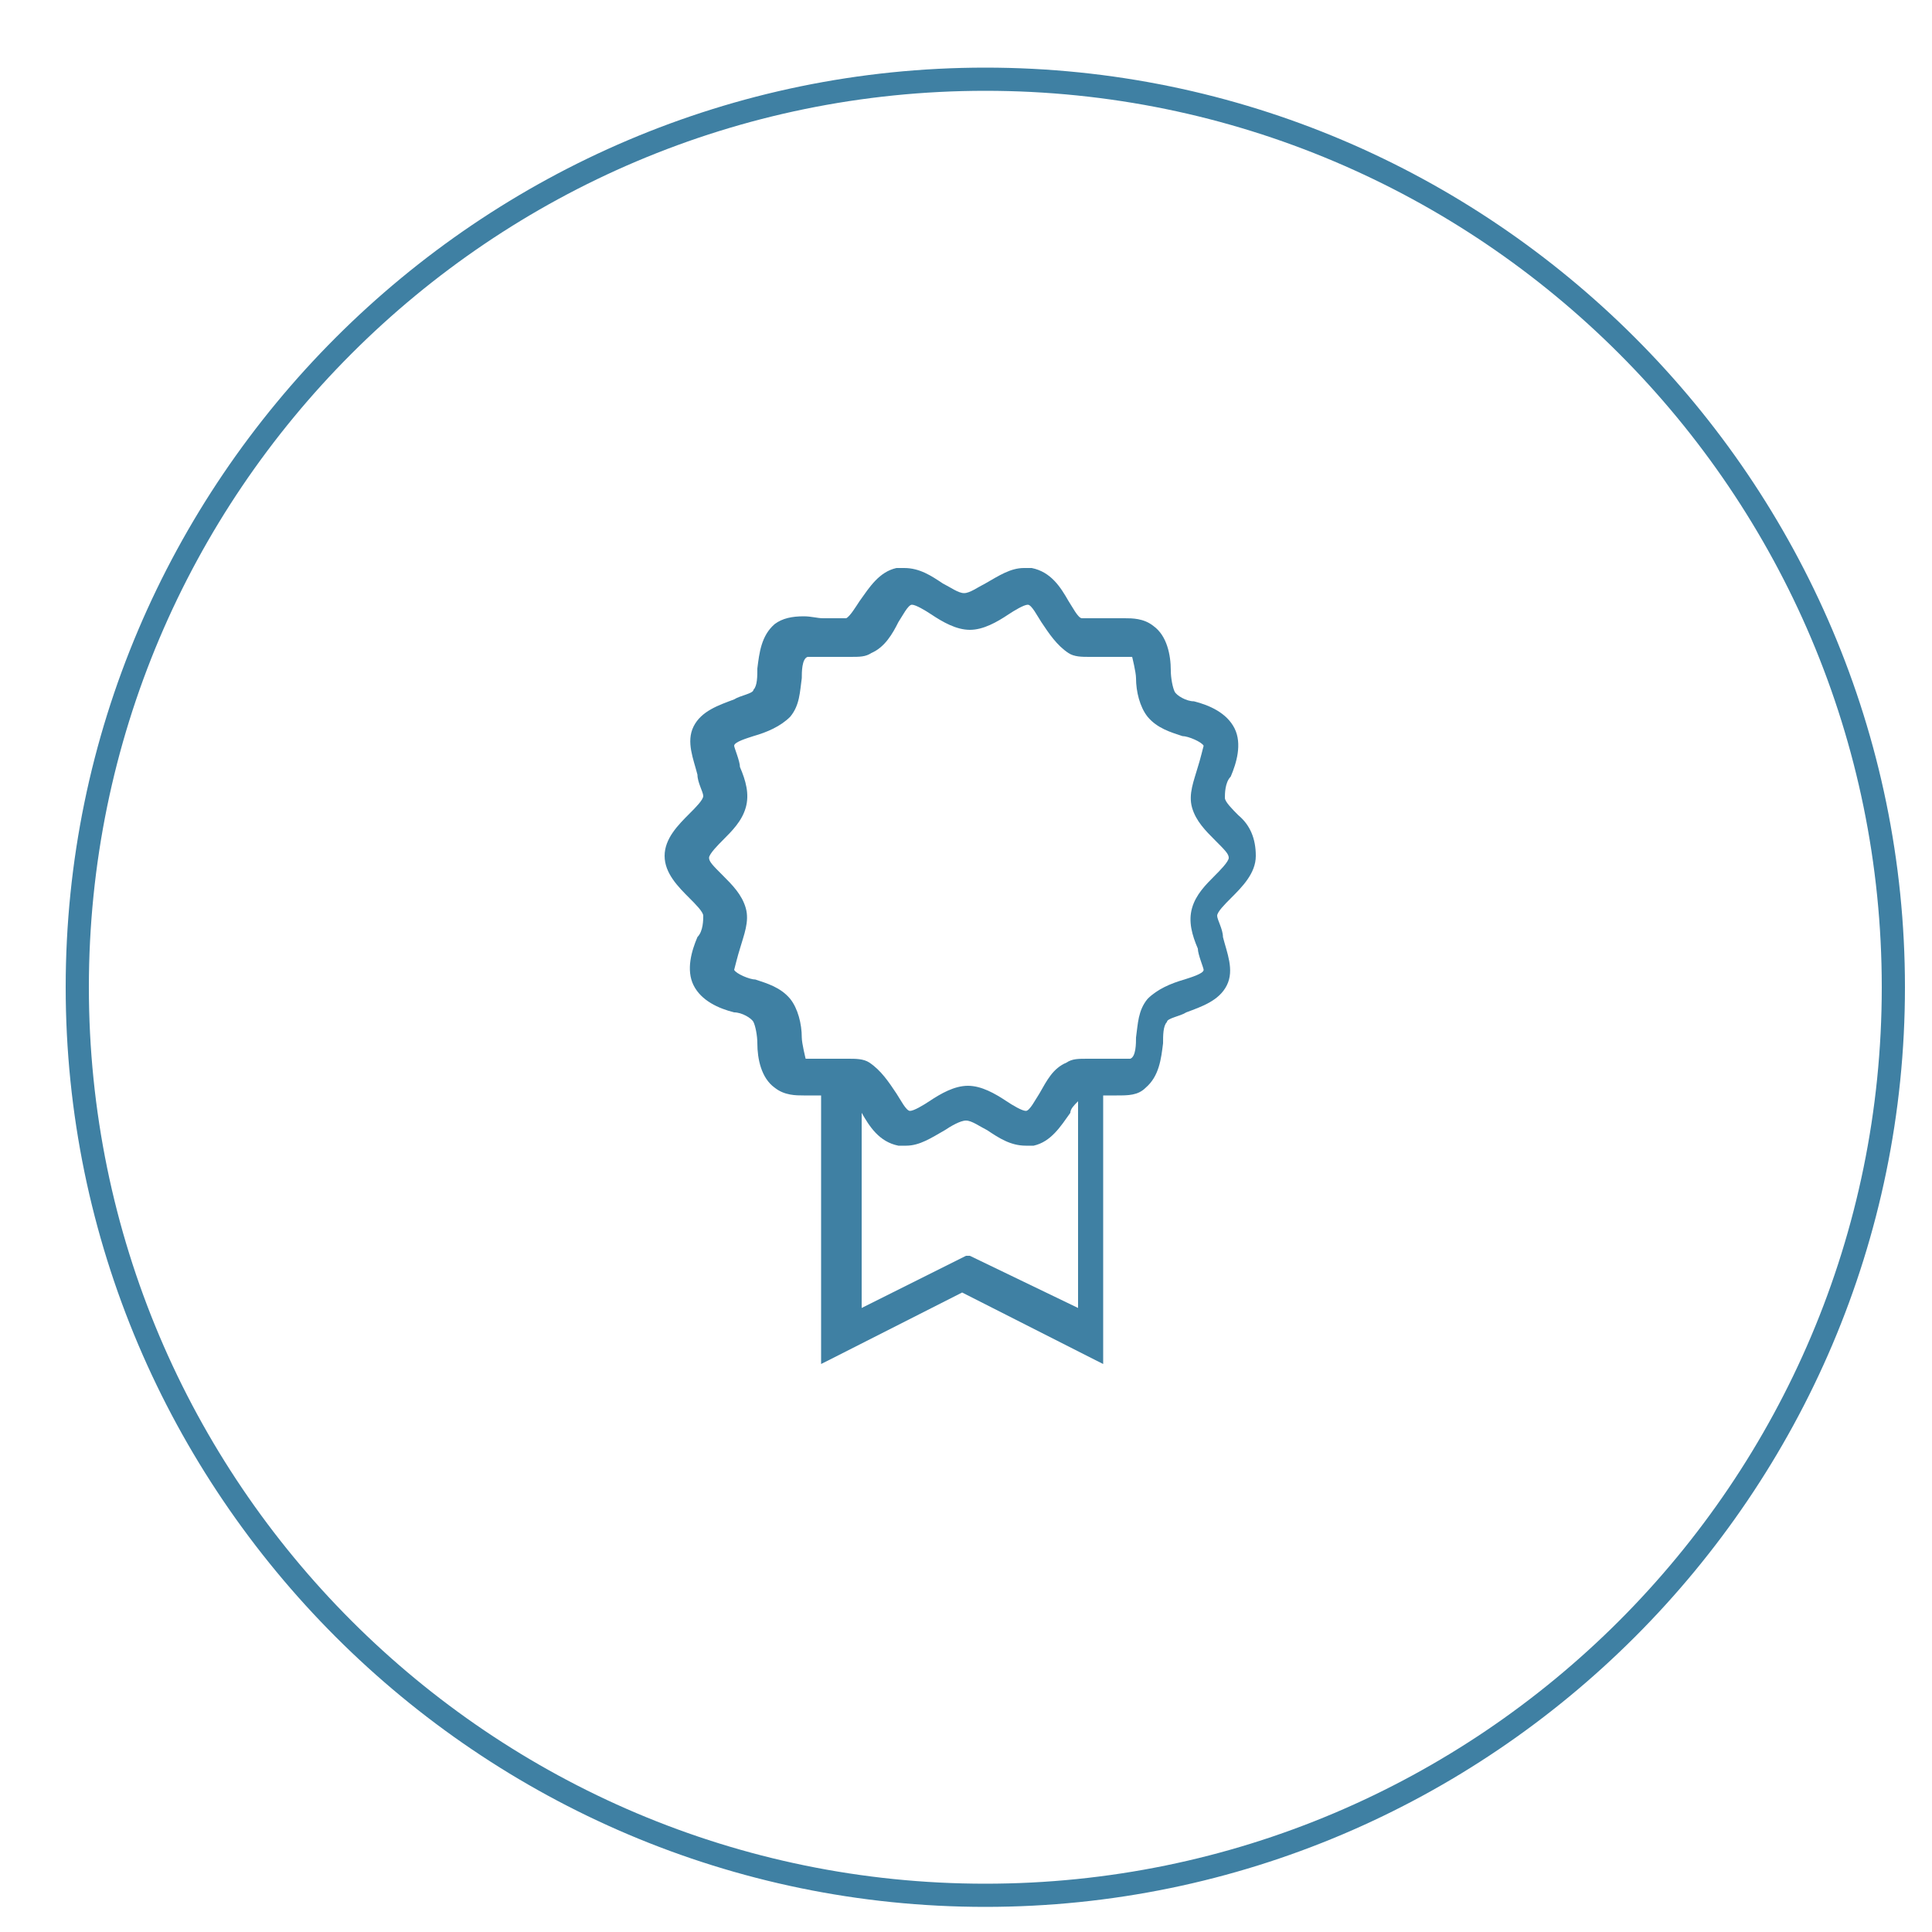
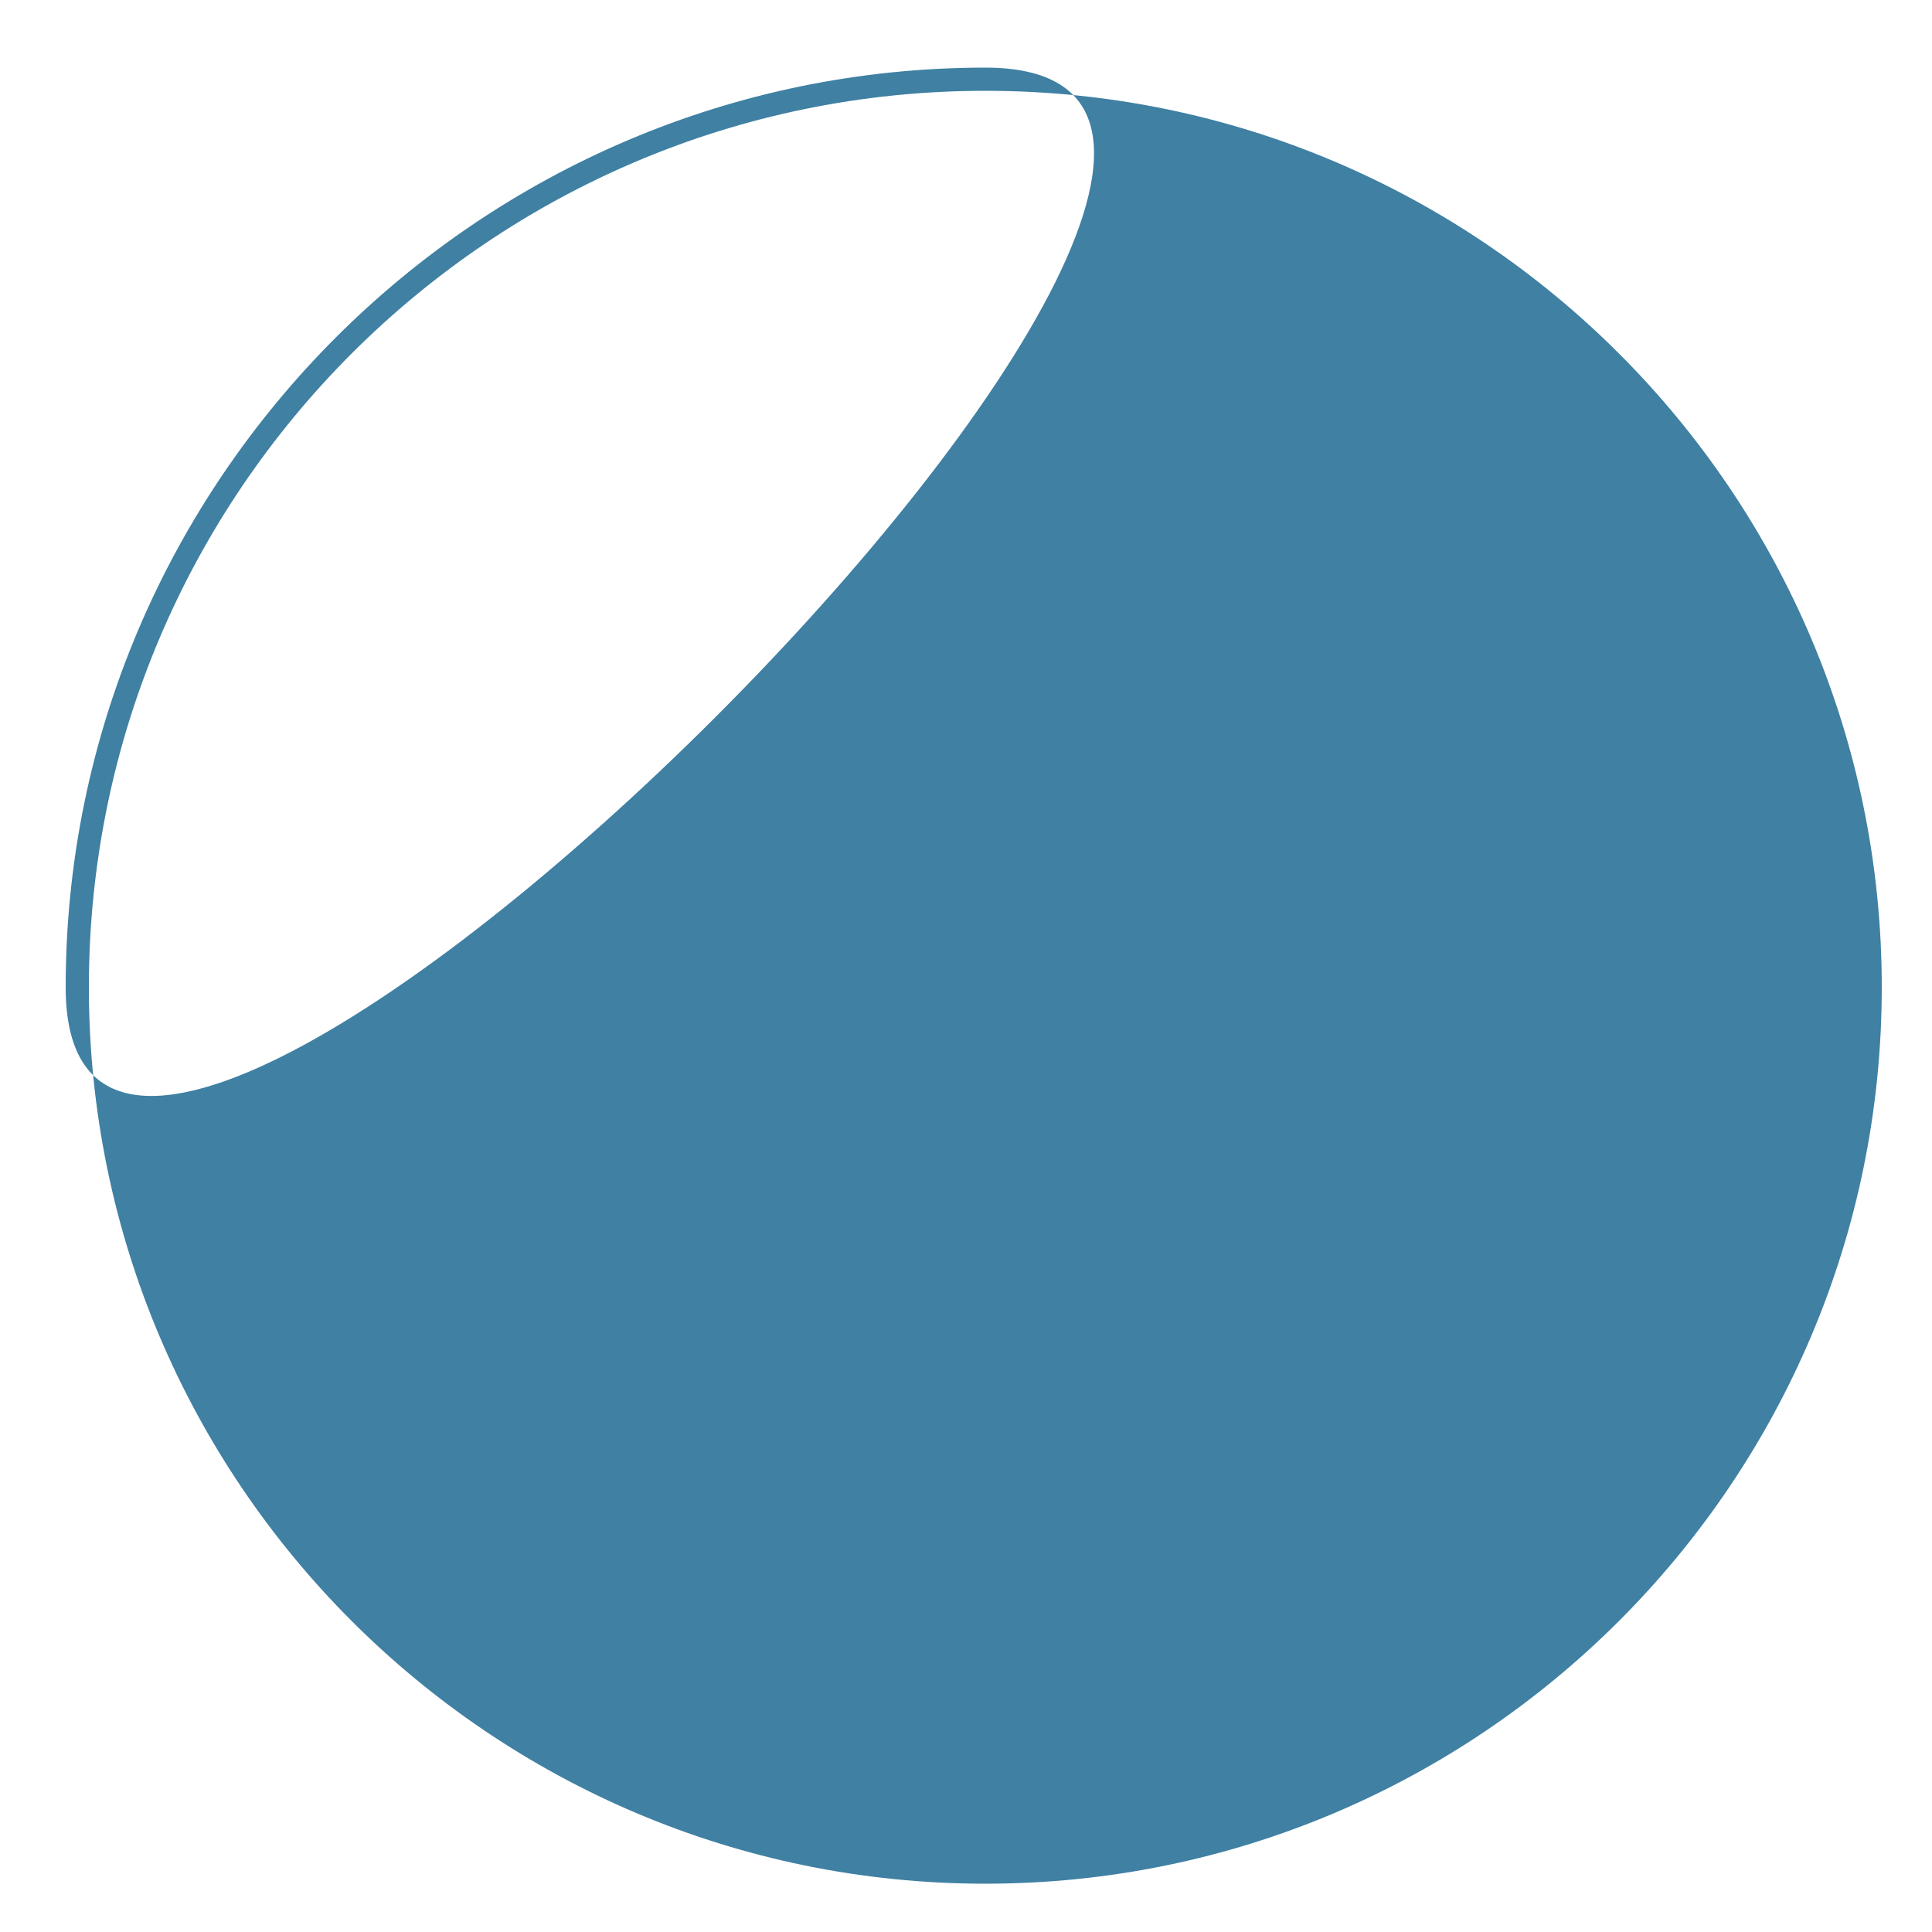
<svg xmlns="http://www.w3.org/2000/svg" viewBox="0 0 100 100" version="1.1" data-sanitized-data-name="Layer 1" data-name="Layer 1" id="Layer_1">
  <defs>
    <style>
      .cls-1 {
        fill: #3f80a3;
        stroke-width: 0px;
      }
    </style>
  </defs>
-   <path d="M64.1,42.2c-.3-.3-.7-.7-.7-.9,0-.2,0-.8.3-1.1.3-.7.6-1.7.2-2.5-.4-.8-1.3-1.2-2.1-1.4-.4,0-.9-.3-1-.5s-.2-.7-.2-1.1c0-.8-.2-1.8-.9-2.3-.5-.4-1.1-.4-1.5-.4s-.7,0-1,0c-.4,0-.6,0-.8,0h-.4c-.2,0-.5-.6-.7-.9-.4-.7-.9-1.5-1.9-1.7h-.4c-.7,0-1.3.4-2,.8-.4.2-.8.5-1.1.5s-.7-.3-1.1-.5c-.6-.4-1.2-.8-2-.8h-.4c-.9.2-1.4,1-1.9,1.7-.2.3-.5.8-.7.9h-.4c-.2,0-.4,0-.8,0-.3,0-.6-.1-1-.1-.6,0-1.1.1-1.5.4-.7.6-.8,1.5-.9,2.3,0,.4,0,.9-.2,1.1,0,.2-.7.3-1,.5-.8.3-1.7.6-2.1,1.4-.4.8,0,1.7.2,2.5,0,.4.3.9.3,1.1s-.4.6-.7.9c-.6.6-1.3,1.3-1.3,2.2s.7,1.6,1.3,2.2c.3.3.7.7.7.9,0,.2,0,.8-.3,1.1-.3.7-.6,1.7-.2,2.5.4.8,1.3,1.2,2.1,1.4.4,0,.9.3,1,.5s.2.7.2,1.1c0,.8.2,1.8.9,2.3.5.4,1.1.4,1.5.4s.6,0,.9,0v13.9l.4-.2,6.9-3.5,6.9,3.5.4.2v-13.9h.7c.6,0,1.1,0,1.5-.4.7-.6.8-1.5.9-2.3,0-.4,0-.9.2-1.1,0-.2.7-.3,1-.5.8-.3,1.7-.6,2.1-1.4.4-.8,0-1.7-.2-2.5,0-.4-.3-.9-.3-1.1s.4-.6.7-.9c.6-.6,1.3-1.3,1.3-2.2s-.3-1.6-.9-2.1h0ZM62,49.1c0,.3.3,1,.3,1.1,0,.2-.7.4-1,.5-.7.2-1.4.5-1.9,1-.5.6-.5,1.3-.6,2,0,.3,0,1-.3,1.1h-.4c-.2,0-.4,0-.8,0-.3,0-.7,0-1,0-.5,0-.8,0-1.1.2-.7.3-1,.9-1.4,1.6-.2.3-.5.9-.7.9s-.7-.3-1-.5c-.6-.4-1.3-.8-2-.8s-1.4.4-2,.8c-.3.2-.8.5-1,.5s-.5-.6-.7-.9c-.4-.6-.8-1.2-1.4-1.6-.3-.2-.7-.2-1.1-.2s-.7,0-1,0c-.3,0-.6,0-.8,0h-.4c0,0-.2-.8-.2-1.1,0-.7-.2-1.5-.6-2-.5-.6-1.2-.8-1.8-1-.3,0-1-.3-1.1-.5,0,0,.2-.8.3-1.1.2-.7.5-1.4.3-2.1-.2-.7-.7-1.2-1.2-1.7s-.7-.7-.7-.9.5-.7.7-.9c.5-.5,1-1,1.2-1.7s0-1.4-.3-2.1c0-.3-.3-1-.3-1.1,0-.2.7-.4,1-.5.7-.2,1.4-.5,1.9-1,.5-.6.5-1.3.6-2,0-.3,0-1,.3-1.1h.4c.2,0,.4,0,.8,0,.3,0,.7,0,1,0,.5,0,.8,0,1.1-.2.7-.3,1.1-1,1.4-1.6.2-.3.5-.9.7-.9s.7.3,1,.5c.6.4,1.3.8,2,.8s1.4-.4,2-.8c.3-.2.8-.5,1-.5s.5.6.7.9c.4.6.8,1.2,1.4,1.6.3.2.7.2,1.1.2s.7,0,1,0c.3,0,.6,0,.8,0h.4c0,0,.2.8.2,1.1,0,.7.2,1.5.6,2,.5.6,1.2.8,1.8,1,.3,0,1,.3,1.1.5,0,0-.2.8-.3,1.1-.2.7-.5,1.4-.3,2.1.2.7.7,1.2,1.2,1.7s.7.7.7.9-.5.7-.7.9c-.5.5-1,1-1.2,1.7-.2.7,0,1.4.3,2.1h0ZM44.6,57.4c0,0,0,0,0,.2.4.7.9,1.5,1.9,1.7h.4c.7,0,1.3-.4,2-.8.3-.2.8-.5,1.1-.5s.7.3,1.1.5c.6.4,1.2.8,2,.8h.4c.9-.2,1.4-1,1.9-1.7,0-.2.2-.4.4-.6v10.7l-5.6-2.7h0c0,0-.2,0-.2,0l-5.4,2.7v-10.3Z" class="cls-1" />
-   <path d="M51,3.5C24.8,3.5,3.4,24.9,3.4,51.1s21.4,47.6,47.6,47.6,47.6-21.4,47.6-47.6S77.2,3.5,51,3.5ZM51,97.5c-25.6,0-46.4-20.8-46.4-46.4S25.4,4.7,51,4.7s46.4,20.8,46.4,46.4-20.8,46.4-46.4,46.4Z" class="cls-1" />
+   <path d="M51,3.5C24.8,3.5,3.4,24.9,3.4,51.1S77.2,3.5,51,3.5ZM51,97.5c-25.6,0-46.4-20.8-46.4-46.4S25.4,4.7,51,4.7s46.4,20.8,46.4,46.4-20.8,46.4-46.4,46.4Z" class="cls-1" />
</svg>